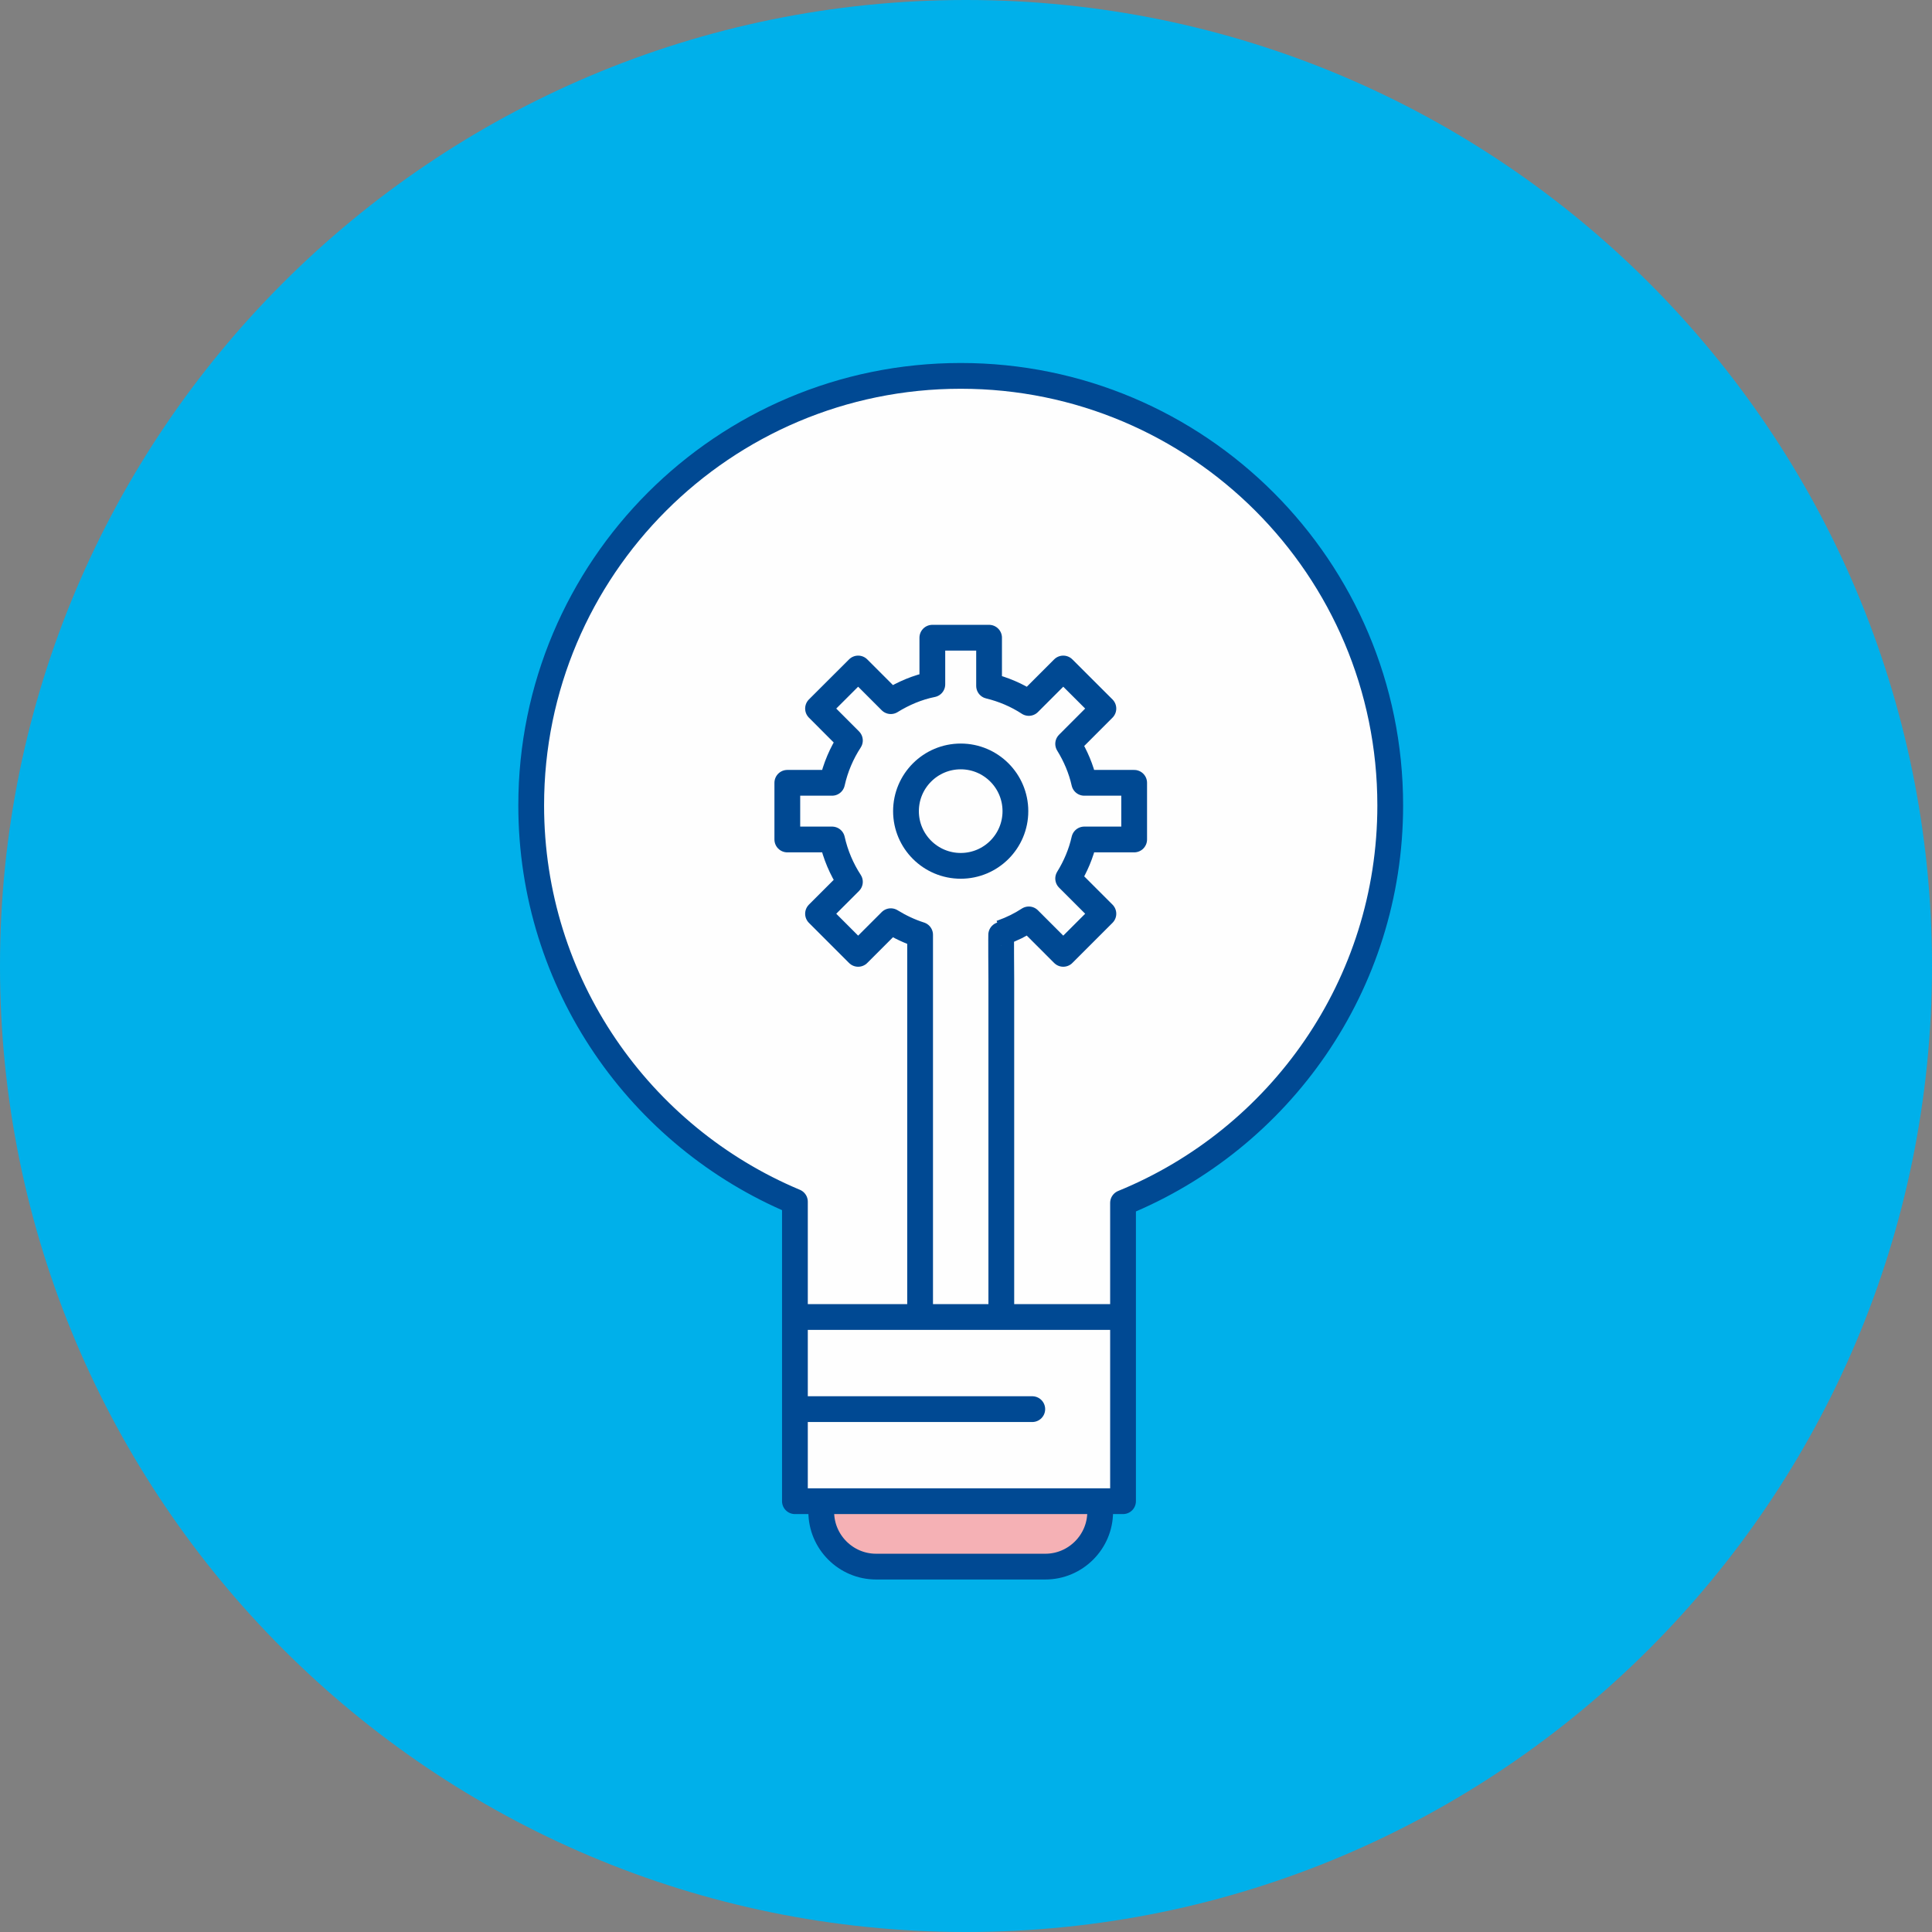
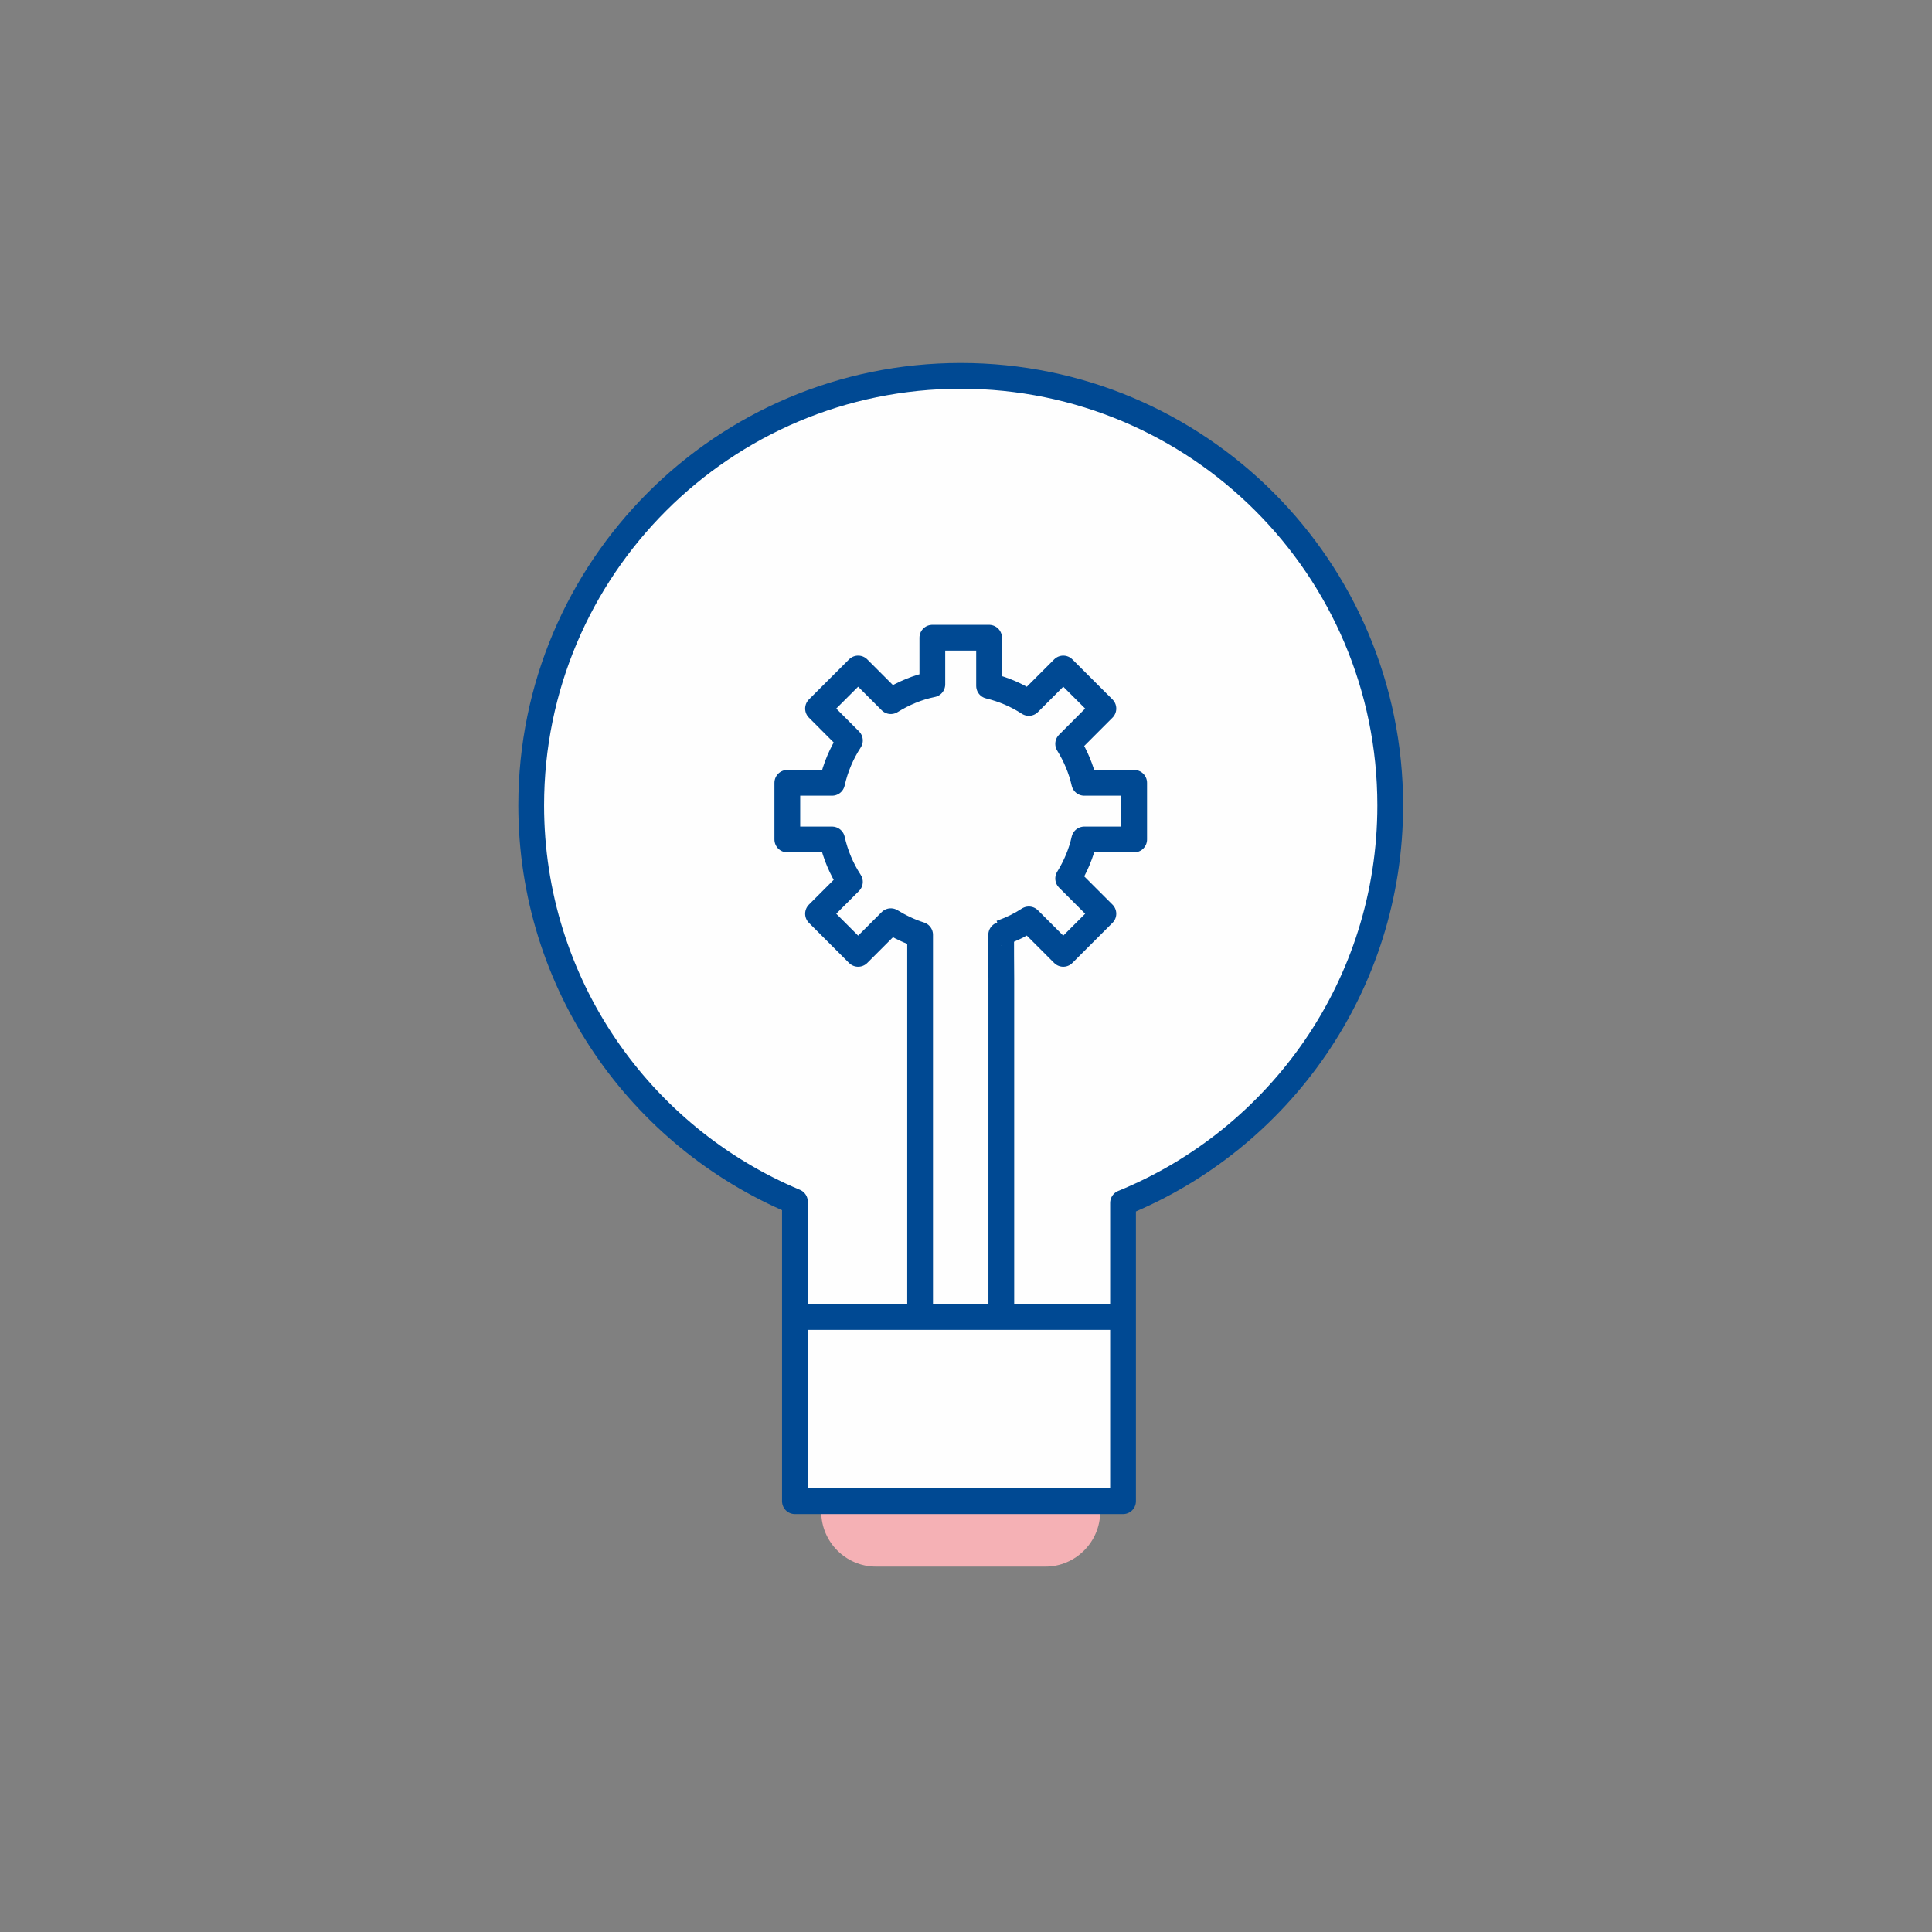
<svg xmlns="http://www.w3.org/2000/svg" width="236px" height="236px" viewBox="0 0 236 236" version="1.1">
  <rect x="0" y="0" width="236" height="236" fill="#808080" stroke="none" />
  <title>BGHW_Flyout-Icon_Kompendium_mit-Kreis</title>
  <g id="Page-1" stroke="none" stroke-width="1" fill="none" fill-rule="evenodd">
    <g id="BGHW_Flyout-Icon_Kompendium_mit-Kreis" transform="translate(-1, -1)">
      <g transform="translate(1, 1)">
-         <path d="M236,118 C236,183.163 183.171,236 118,236 C52.837,236 0,183.163 0,118 C0,52.829 52.837,0 118,0 C183.171,0 236,52.829 236,118" id="Fill-1" fill="#00B0EA" />
        <path d="M127.695,191.367 L107.014,191.367 C103.332,191.367 100.319,188.355 100.319,184.673 L100.319,182.101 C100.319,178.419 103.332,175.414 107.014,175.414 L127.695,175.414 C131.377,175.414 134.39,178.419 134.39,182.101 L134.39,184.673 C134.39,188.355 131.377,191.367 127.695,191.367" id="Fill-4" fill="#F5B1B5" />
-         <path d="M127.695,191.367 L107.014,191.367 C103.332,191.367 100.319,188.355 100.319,184.673 L100.319,182.101 C100.319,178.419 103.332,175.414 107.014,175.414 L127.695,175.414 C131.377,175.414 134.39,178.419 134.39,182.101 L134.39,184.673 C134.39,188.355 131.377,191.367 127.695,191.367 Z" id="Stroke-6" stroke="#004993" stroke-width="3.147" stroke-linejoin="round" />
        <path d="M169.821,98.377 C169.821,69.396 146.331,45.914 117.358,45.914 C88.377,45.914 64.888,69.396 64.888,98.377 C64.888,120.176 78.182,138.859 97.102,146.789 L97.102,183.376 L137.182,183.376 L137.182,146.938 C156.322,139.119 169.821,120.333 169.821,98.377" id="Fill-8" fill="#FEFEFE" />
        <path d="M169.821,98.377 C169.821,69.396 146.331,45.914 117.358,45.914 C88.377,45.914 64.888,69.396 64.888,98.377 C64.888,120.176 78.182,138.859 97.102,146.789 L97.102,183.376 L137.182,183.376 L137.182,146.938 C156.322,139.119 169.821,120.333 169.821,98.377 Z" id="Stroke-10" stroke="#004993" stroke-width="3.147" stroke-linejoin="round" />
        <g id="Group-15" transform="translate(98.4, 167.773)">
          <line x1="0.202" y1="4.357" x2="27.696" y2="4.357" id="Fill-12" fill="#FEFEFE" />
-           <line x1="0.202" y1="4.357" x2="27.696" y2="4.357" id="Stroke-14" stroke="#004993" stroke-width="3.147" stroke-linecap="round" stroke-linejoin="round" />
        </g>
        <g id="Group-19" transform="translate(95.4, 77.24)">
          <path d="M26.913,83.637 L26.913,42.329 C26.913,42.329 26.866,36.712 26.913,36.712 C26.953,36.696 27,36.681 27.039,36.665 C28.188,36.256 29.273,35.721 30.273,35.068 L34.481,39.277 L39.382,34.376 L35.079,30.073 C35.976,28.617 36.66,27.028 37.046,25.305 L43.142,25.305 L43.142,18.383 L37.046,18.383 C36.66,16.668 35.976,15.079 35.079,13.623 L39.382,9.312 L34.481,4.419 L30.273,8.628 C28.809,7.668 27.165,6.968 25.419,6.543 L25.419,0.659 L18.488,0.659 L18.488,6.355 C16.655,6.724 14.956,7.456 13.414,8.408 L9.426,4.419 L4.525,9.312 L8.419,13.214 C7.404,14.772 6.657,16.51 6.24,18.383 L0.773,18.383 L0.773,25.305 L6.24,25.305 C6.657,27.178 7.404,28.924 8.419,30.482 L4.525,34.376 L9.426,39.277 L13.414,35.288 C14.531,35.973 15.727,36.547 16.994,36.948 L16.994,43.926 L16.994,83.637" id="Fill-16" fill="#FEFEFE" />
          <path d="M26.913,83.637 L26.913,42.329 C26.913,42.329 26.866,36.712 26.913,36.712 C26.953,36.696 27,36.681 27.039,36.665 C28.188,36.256 29.273,35.721 30.273,35.068 L34.481,39.277 L39.382,34.376 L35.079,30.073 C35.976,28.617 36.66,27.028 37.046,25.305 L43.142,25.305 L43.142,18.383 L37.046,18.383 C36.66,16.668 35.976,15.079 35.079,13.623 L39.382,9.312 L34.481,4.419 L30.273,8.628 C28.809,7.668 27.165,6.968 25.419,6.543 L25.419,0.659 L18.488,0.659 L18.488,6.355 C16.655,6.724 14.956,7.456 13.414,8.408 L9.426,4.419 L4.525,9.312 L8.419,13.214 C7.404,14.772 6.657,16.51 6.24,18.383 L0.773,18.383 L0.773,25.305 L6.24,25.305 C6.657,27.178 7.404,28.924 8.419,30.482 L4.525,34.376 L9.426,39.277 L13.414,35.288 C14.531,35.973 15.727,36.547 16.994,36.948 L16.994,43.926 L16.994,83.637" id="Stroke-18" stroke="#004993" stroke-width="3.147" stroke-linejoin="round" />
        </g>
        <path d="M124.035,99.088 C124.035,102.777 121.045,105.766 117.356,105.766 C113.666,105.766 110.669,102.777 110.669,99.088 C110.669,95.398 113.666,92.401 117.356,92.401 C121.045,92.401 124.035,95.398 124.035,99.088" id="Fill-20" fill="#FEFEFE" />
-         <path d="M124.035,99.088 C124.035,102.777 121.045,105.766 117.356,105.766 C113.666,105.766 110.669,102.777 110.669,99.088 C110.669,95.398 113.666,92.401 117.356,92.401 C121.045,92.401 124.035,95.398 124.035,99.088 Z" id="Stroke-22" stroke="#004993" stroke-width="3.147" stroke-linejoin="round" />
        <g id="Group-27" transform="translate(96.4, 156.906)">
          <line x1="0.912" y1="3.97" x2="40.992" y2="3.97" id="Fill-24" fill="#FEFEFE" />
          <line x1="0.912" y1="3.97" x2="40.992" y2="3.97" id="Stroke-26" stroke="#004993" stroke-width="3.147" stroke-linejoin="round" />
        </g>
      </g>
    </g>
  </g>
</svg>